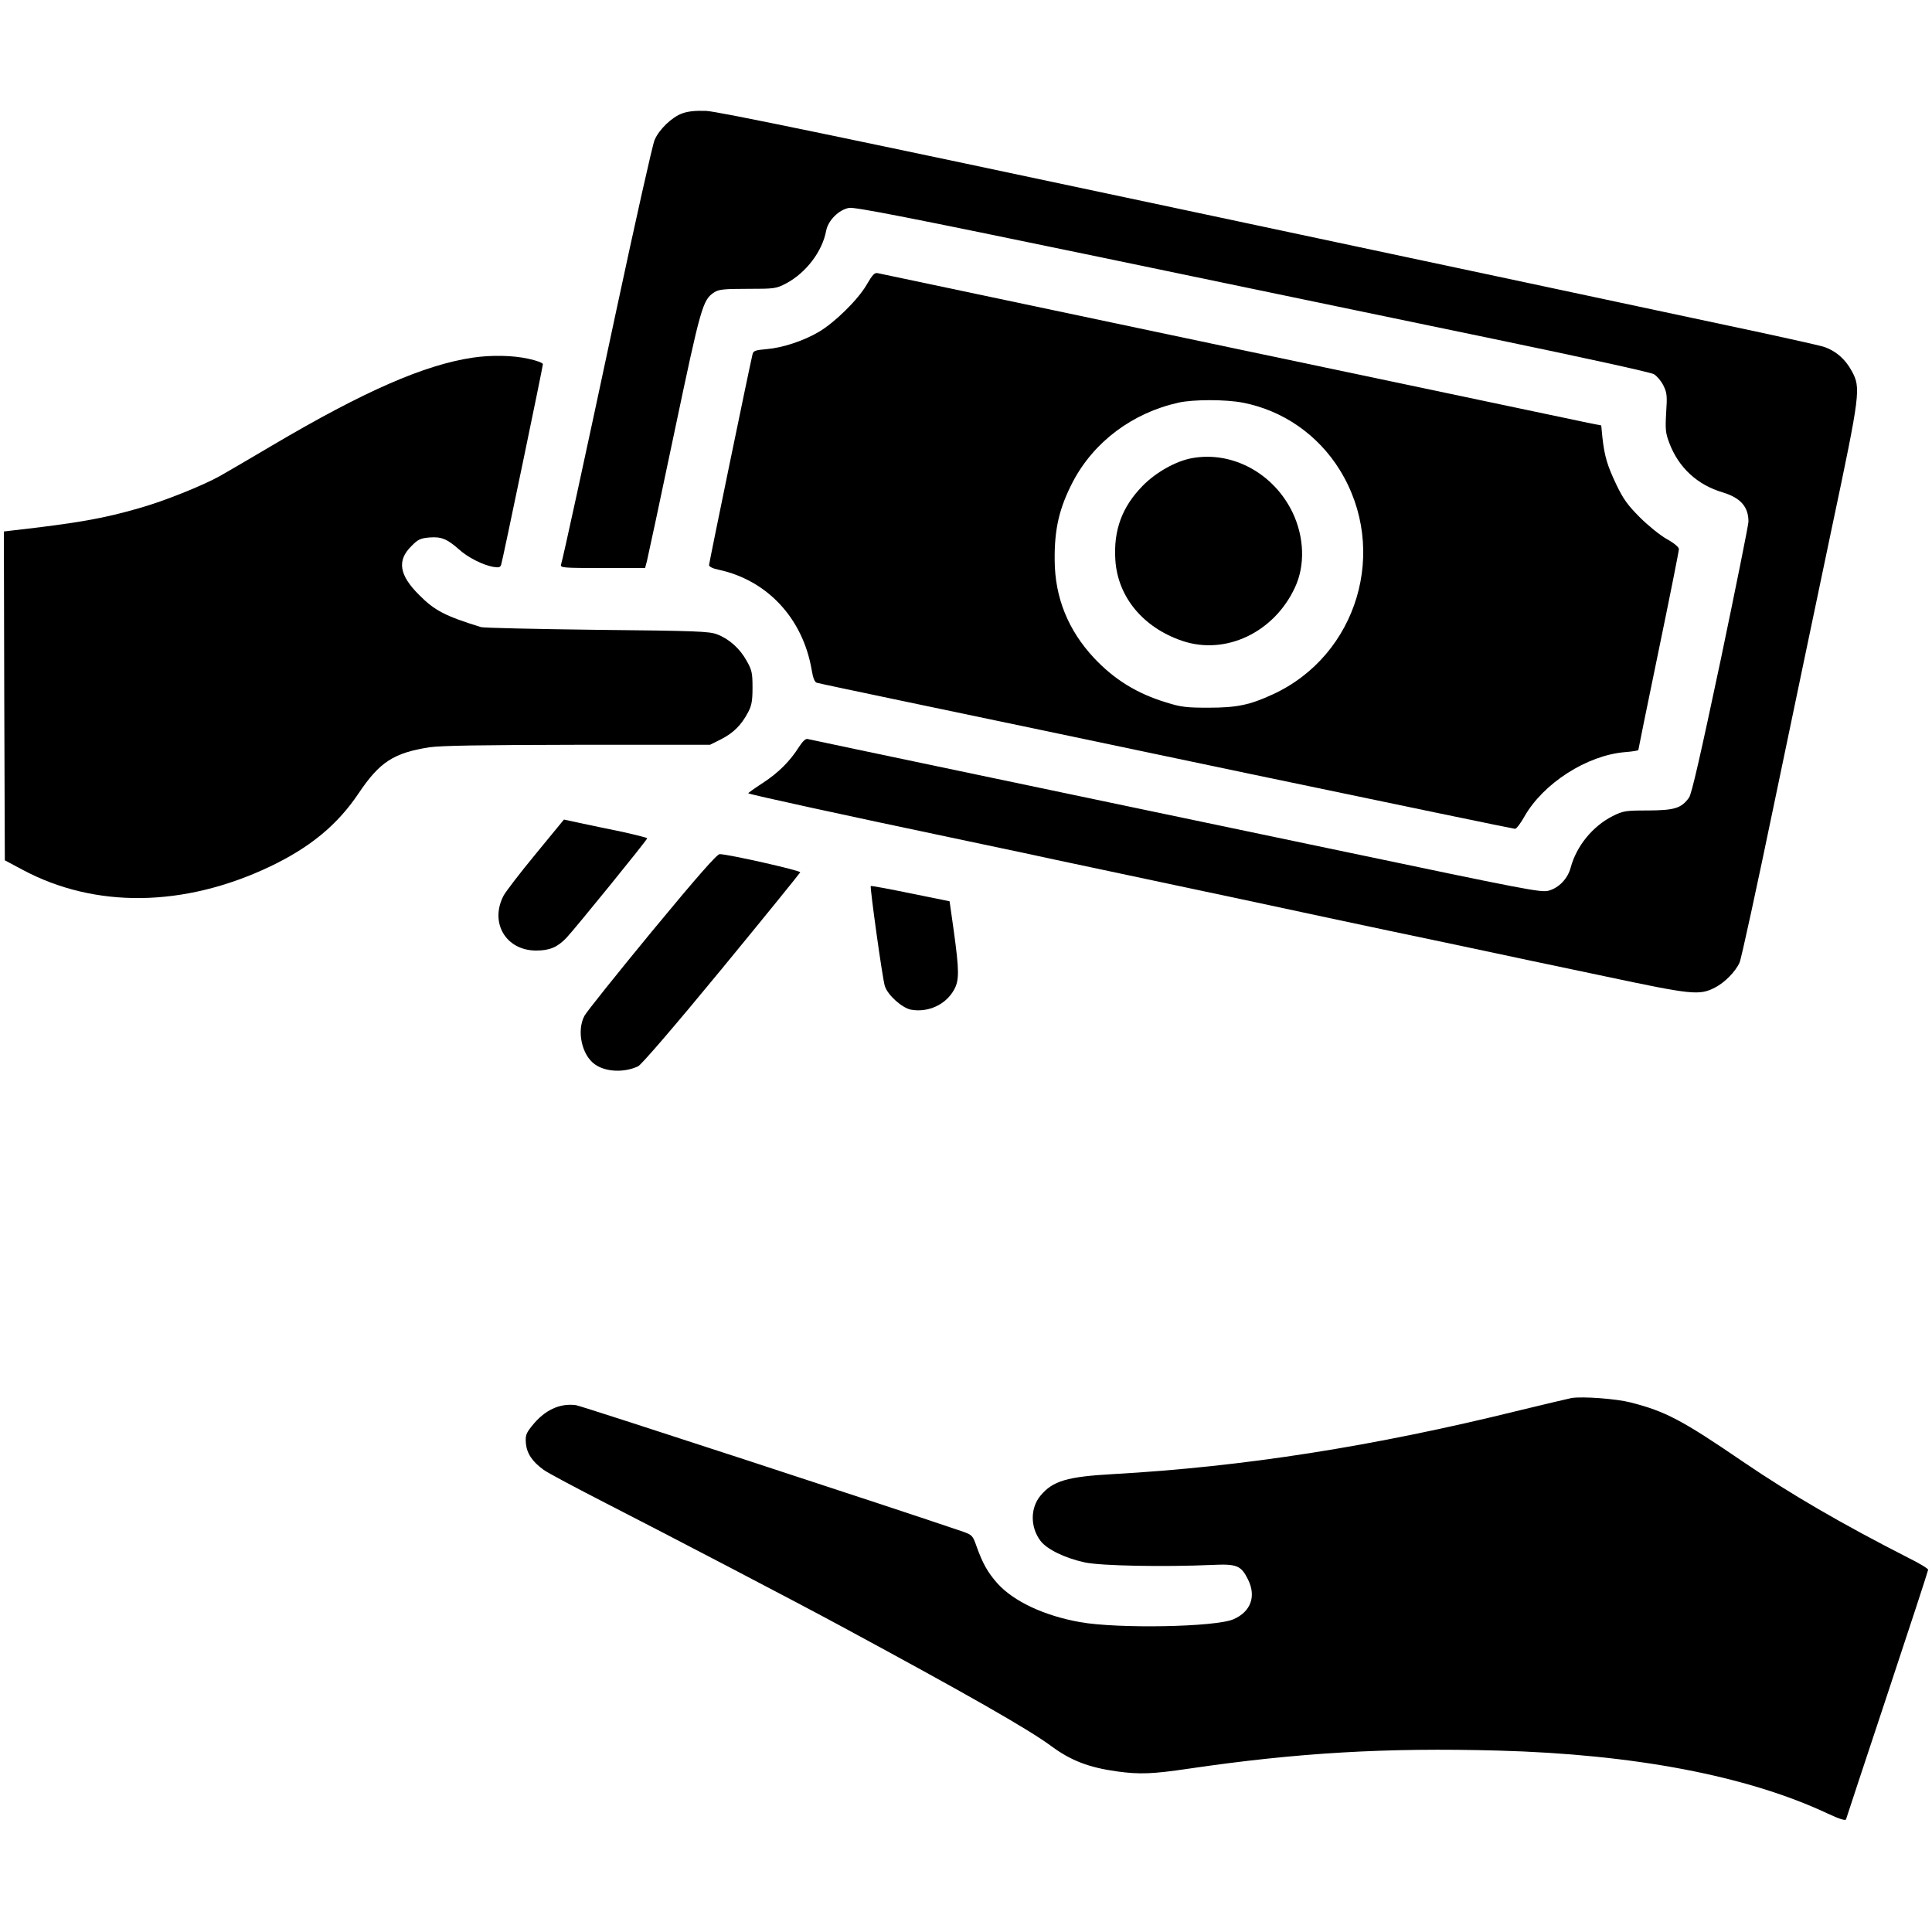
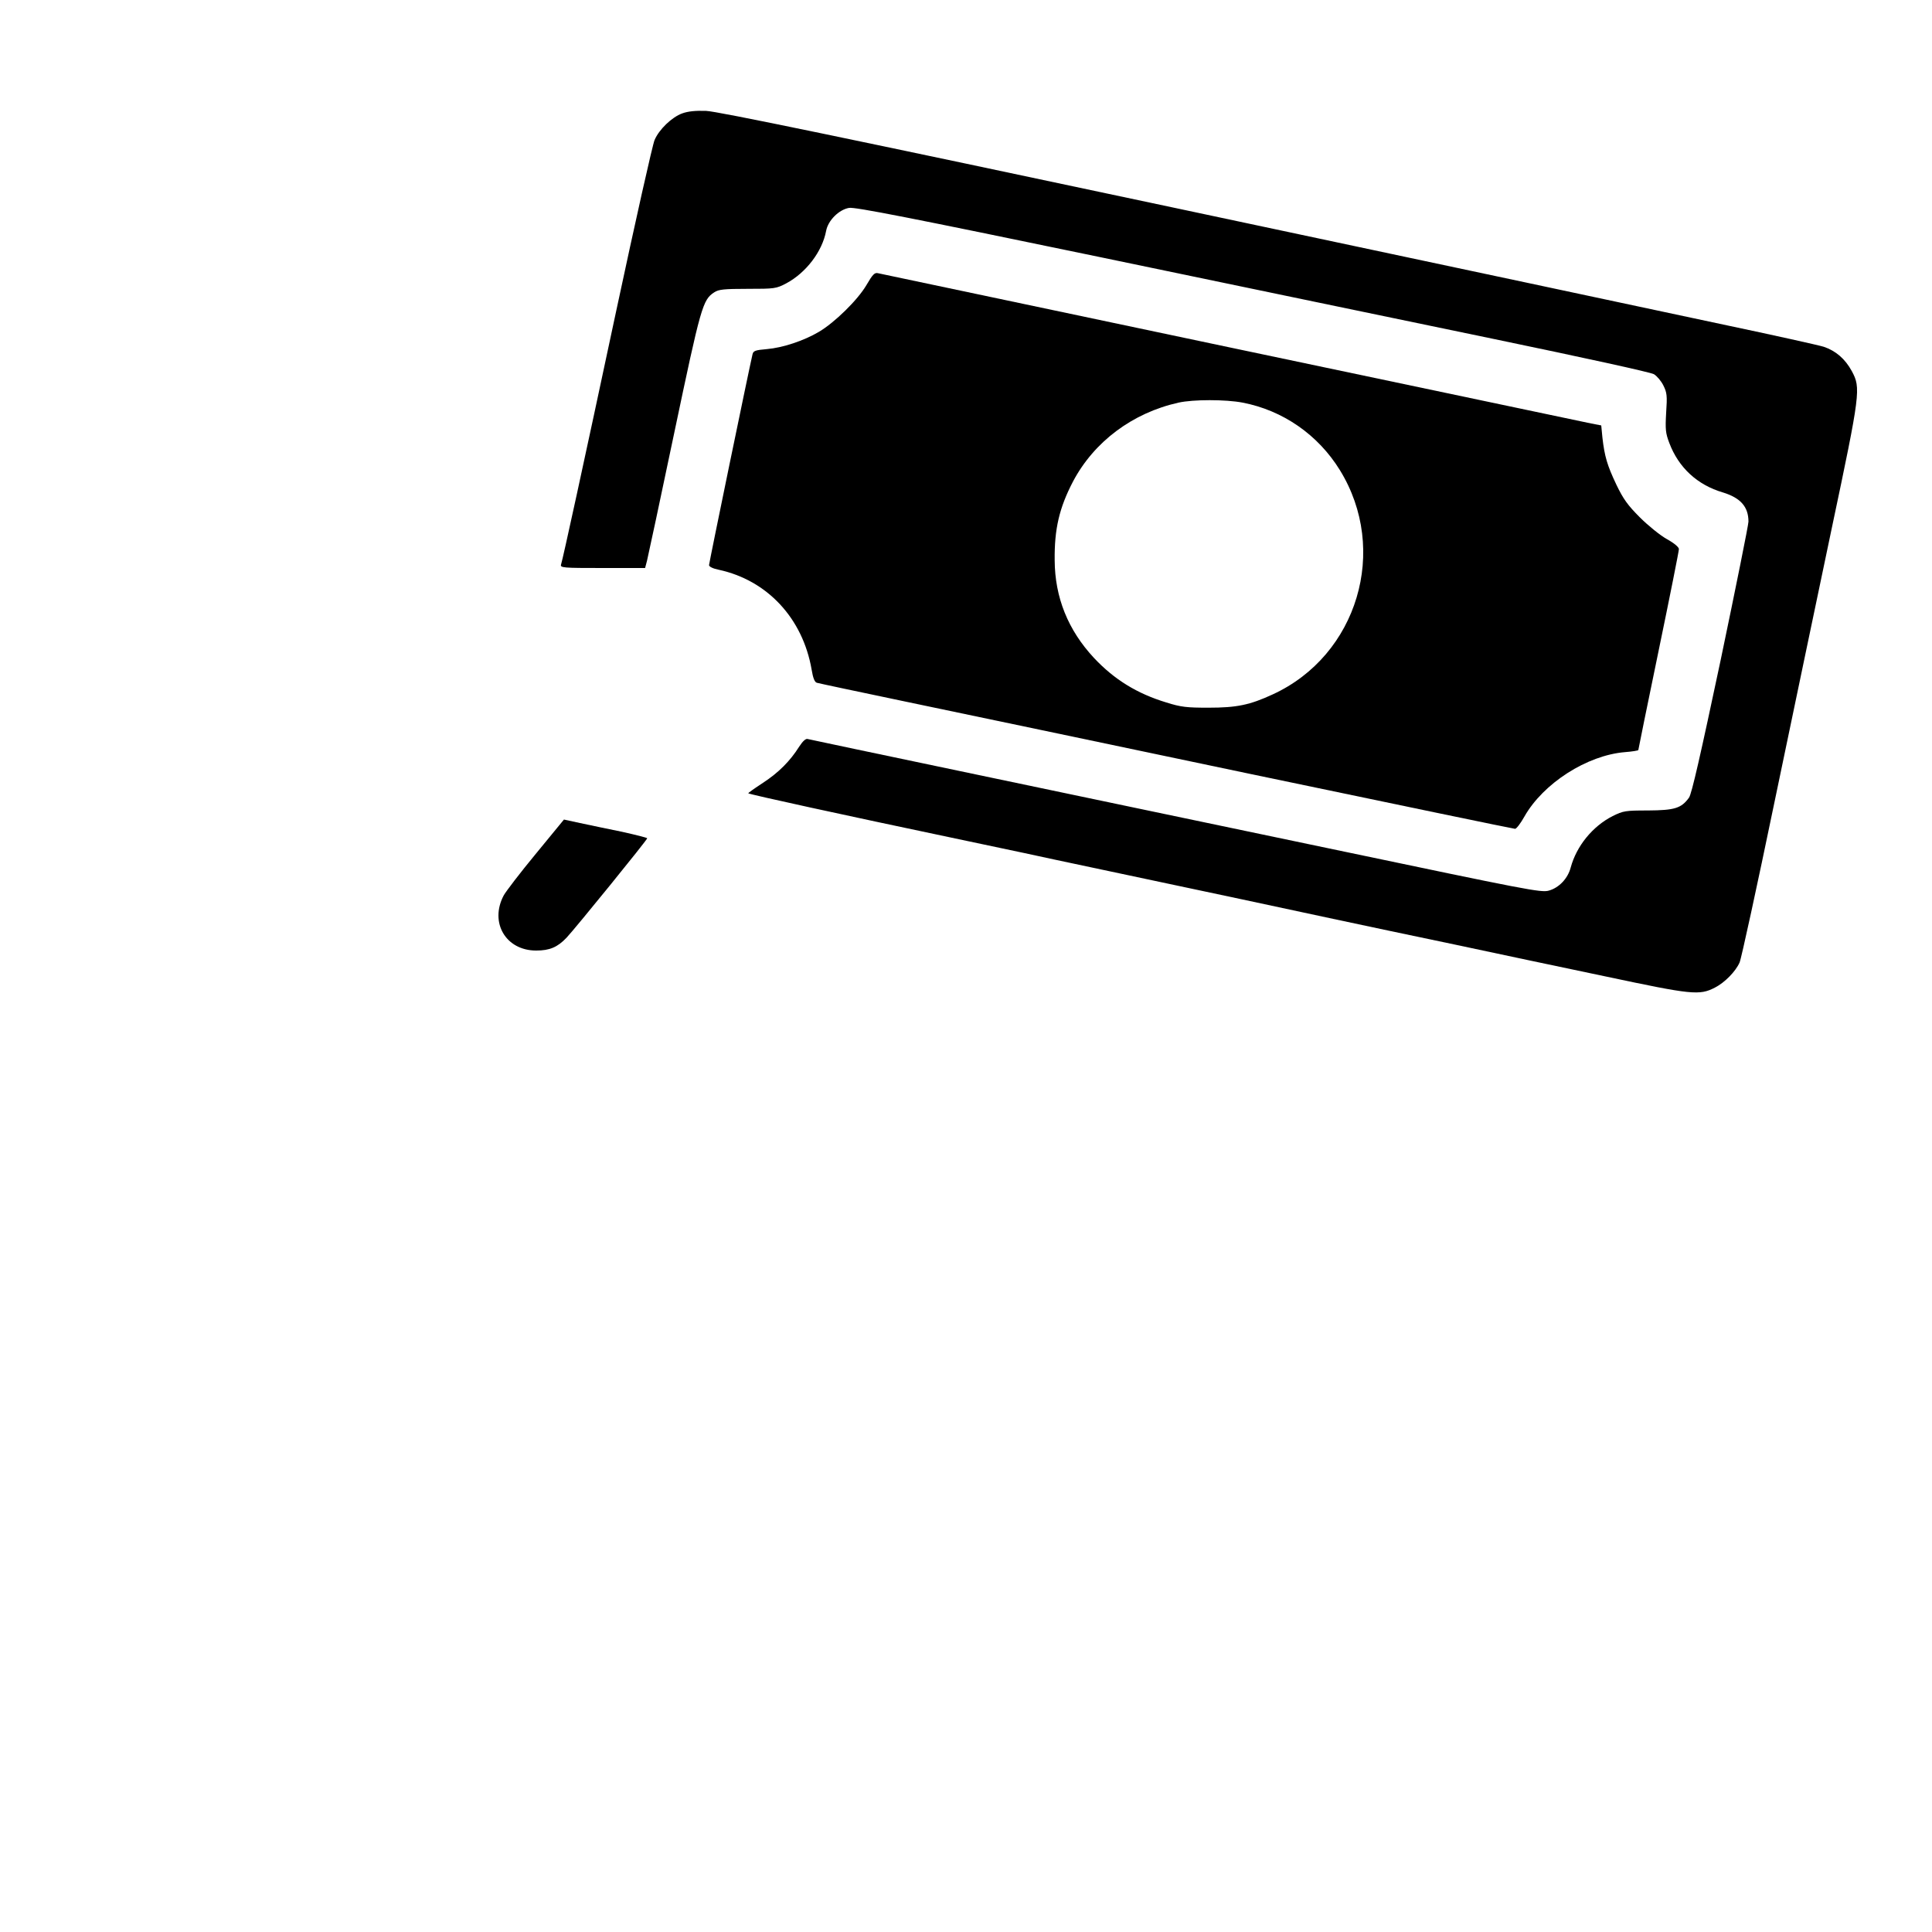
<svg xmlns="http://www.w3.org/2000/svg" version="1.0" width="1000pt" height="1000pt" viewBox="0 0 1000 1000" preserveAspectRatio="xMidYMid meet">
  <g transform="translate(0,1000) scale(0.1,-0.1)" fill="#000000" stroke="none">
    <path d="M3531 9413 c-53 -19 -120 -83 -143 -138 -10 -22 -99 -419 -198 -882 -174 -816 -275 -1279 -286 -1315 -5 -17 10 -18 215 -18 l220 0 10 38 c5 20 69 318 141 662 138 656 147 688 207 727 22 15 51 18 172 18 141 0 148 1 200 28 103 55 187 165 207 272 10 54 66 110 119 119 31 5 312 -50 1295 -254 690 -144 1612 -335 2049 -426 457 -95 806 -171 822 -181 16 -10 38 -36 49 -59 18 -36 20 -53 14 -140 -5 -87 -3 -106 16 -156 48 -128 145 -218 278 -257 91 -28 132 -74 132 -151 0 -16 -65 -339 -144 -717 -104 -490 -150 -694 -164 -712 -40 -55 -75 -65 -212 -66 -118 0 -128 -2 -183 -29 -104 -53 -187 -155 -217 -266 -15 -57 -60 -105 -114 -120 -39 -11 -114 4 -1096 210 -580 121 -1431 300 -1890 396 -459 96 -842 177 -850 179 -9 3 -25 -11 -43 -39 -48 -76 -107 -135 -188 -188 -43 -28 -78 -53 -76 -54 6 -6 496 -113 1072 -234 160 -34 319 -67 355 -75 36 -8 236 -51 445 -95 543 -115 863 -183 1155 -246 140 -30 424 -90 630 -133 206 -44 560 -119 785 -166 443 -94 481 -98 561 -57 51 26 107 83 128 130 9 20 90 393 180 827 91 435 224 1074 297 1420 149 705 151 726 104 814 -35 64 -83 105 -145 126 -25 8 -259 60 -520 115 -261 56 -1535 327 -2830 602 -1722 366 -2377 502 -2435 504 -55 2 -94 -2 -124 -13z" />
    <path d="M4485 8525 c-45 -77 -164 -194 -247 -243 -78 -46 -187 -82 -269 -89 -60 -5 -70 -9 -74 -27 -18 -76 -225 -1080 -225 -1091 0 -8 20 -18 50 -24 251 -54 435 -251 481 -517 7 -44 16 -65 27 -68 10 -3 213 -46 452 -96 239 -50 1046 -219 1792 -376 746 -156 1362 -284 1370 -284 7 0 29 29 48 63 97 172 324 318 521 334 38 3 69 8 69 11 0 3 47 234 105 514 58 280 105 516 105 526 0 10 -25 31 -63 52 -34 19 -97 70 -139 112 -63 63 -86 95 -122 170 -47 99 -61 146 -72 244 l-6 62 -52 10 c-111 23 -3672 773 -3692 778 -17 4 -27 -6 -59 -61z m1947 -609 c208 -40 390 -166 503 -349 255 -413 92 -959 -347 -1161 -119 -55 -186 -69 -333 -69 -112 0 -142 3 -218 27 -152 46 -270 119 -375 231 -134 144 -202 313 -203 505 -2 162 24 272 95 408 109 206 308 355 546 408 76 17 244 17 332 0z" />
-     <path d="M6172 7629 c-83 -14 -189 -73 -258 -144 -106 -108 -151 -229 -141 -383 12 -191 143 -350 346 -419 224 -76 476 43 584 277 53 114 48 259 -12 386 -97 203 -311 320 -519 283z" />
-     <path d="M2448 8149 c-251 -37 -564 -174 -1038 -454 -113 -67 -235 -138 -272 -159 -90 -50 -289 -130 -417 -166 -187 -54 -317 -77 -659 -116 l-42 -5 2 -851 3 -851 90 -48 c376 -202 837 -196 1283 16 209 100 349 216 459 380 108 161 181 208 365 237 61 9 268 12 768 13 l685 0 58 29 c64 33 104 73 139 139 18 34 23 58 23 127 0 76 -3 91 -30 139 -35 64 -91 114 -154 138 -41 15 -105 18 -621 23 -316 4 -586 10 -600 14 -185 57 -241 86 -320 166 -104 103 -116 179 -41 253 34 35 47 41 94 45 62 5 92 -8 153 -62 45 -41 122 -80 176 -90 30 -5 37 -3 42 11 9 29 216 1025 216 1038 0 7 -33 19 -75 28 -80 18 -192 20 -287 6z" />
    <path d="M2772 5579 c-81 -98 -155 -195 -165 -214 -74 -140 11 -285 168 -285 70 0 110 17 157 66 47 50 418 507 418 515 0 3 -60 18 -132 34 -73 15 -170 35 -216 45 l-83 18 -147 -179z" />
-     <path d="M3375 5180 c-181 -220 -339 -417 -350 -438 -41 -77 -14 -203 54 -251 56 -40 152 -44 224 -10 17 8 190 209 432 503 222 270 405 496 407 501 3 9 -373 94 -417 94 -14 0 -117 -117 -350 -399z" />
-     <path d="M4507 5414 c-5 -6 61 -484 73 -518 15 -47 89 -113 135 -122 88 -16 179 25 222 101 29 50 28 100 0 305 l-22 155 -202 41 c-111 23 -204 40 -206 38z" />
-     <path d="M8135 2764 c-16 -3 -138 -32 -270 -64 -757 -187 -1428 -292 -2105 -330 -235 -13 -311 -35 -374 -111 -54 -64 -54 -164 0 -235 34 -44 127 -89 229 -111 83 -18 410 -24 660 -13 127 6 149 -3 185 -76 43 -87 14 -166 -75 -205 -93 -41 -599 -50 -795 -15 -185 33 -343 107 -427 200 -50 56 -77 104 -108 191 -20 57 -23 60 -70 77 -345 118 -1975 651 -2004 655 -85 11 -163 -26 -228 -108 -31 -39 -34 -49 -31 -90 5 -53 34 -95 92 -137 22 -16 167 -93 321 -172 305 -156 997 -517 1220 -638 652 -352 971 -534 1088 -621 102 -75 195 -110 340 -130 116 -16 184 -13 367 14 564 83 1024 110 1605 94 702 -19 1287 -130 1703 -325 62 -29 94 -39 97 -31 2 7 98 298 214 647 116 349 211 640 211 645 0 6 -46 34 -103 62 -347 177 -608 329 -855 497 -316 216 -402 261 -582 307 -74 19 -247 32 -305 23z" />
  </g>
</svg>